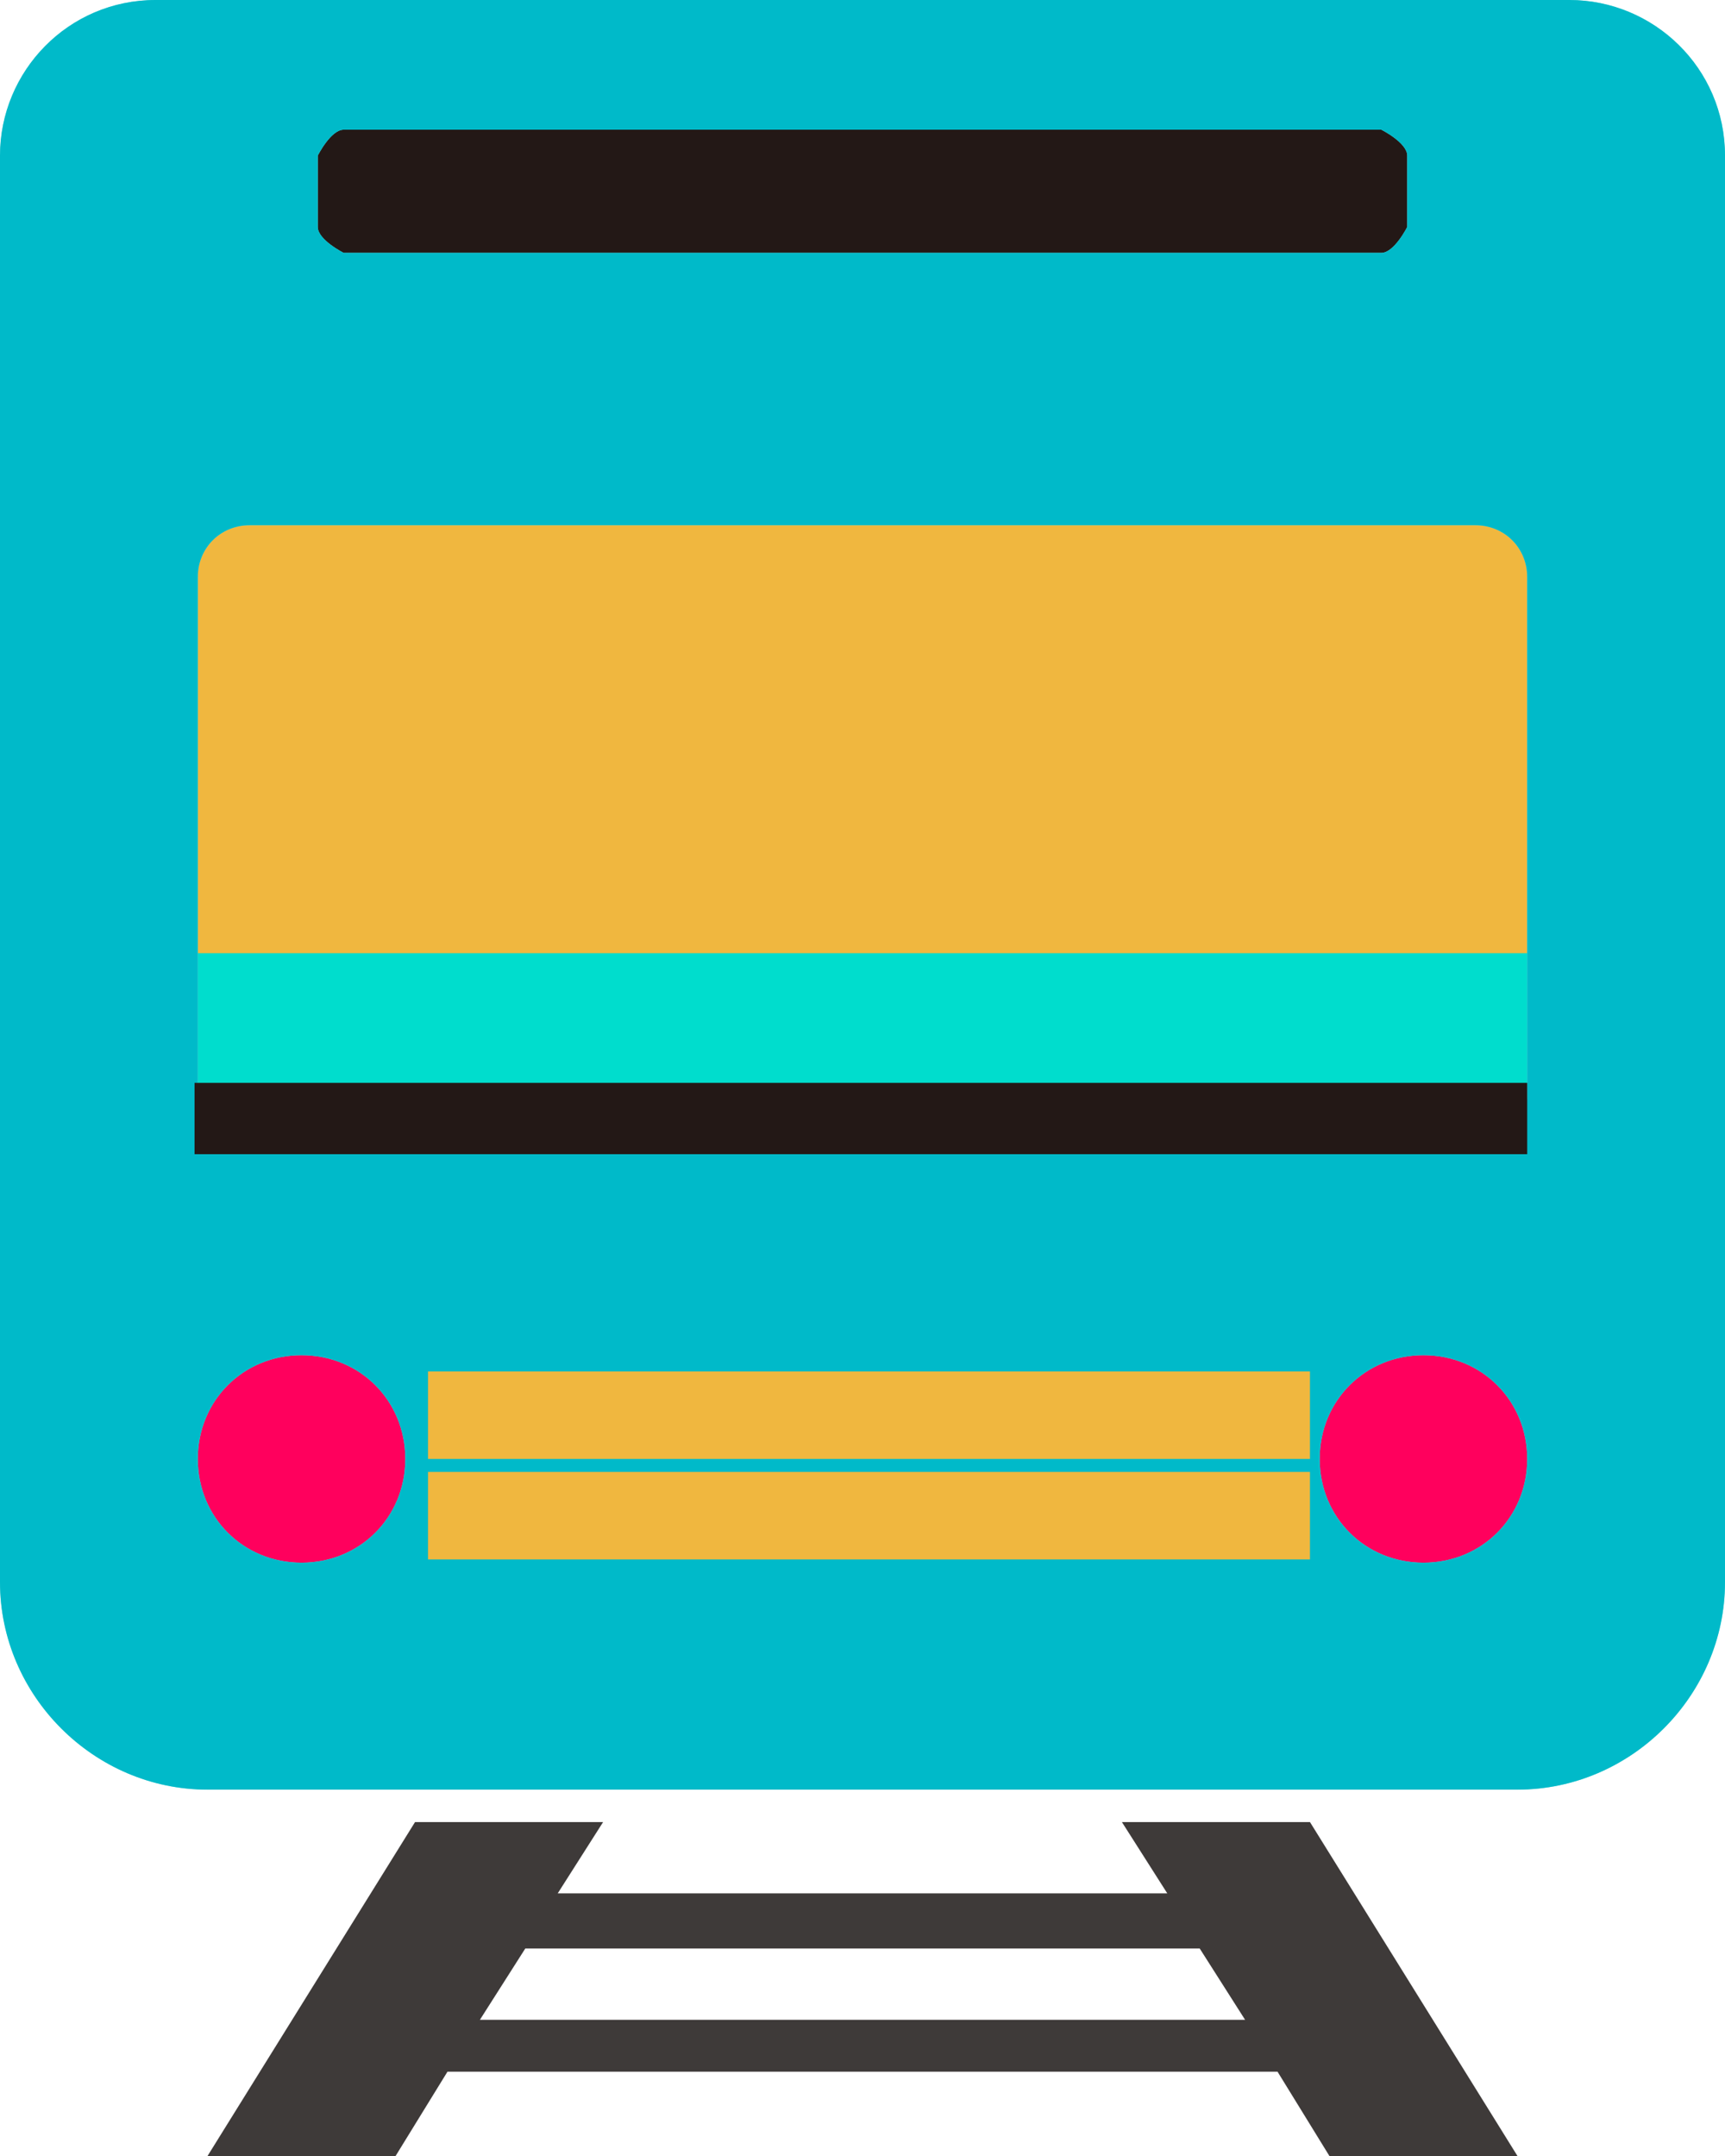
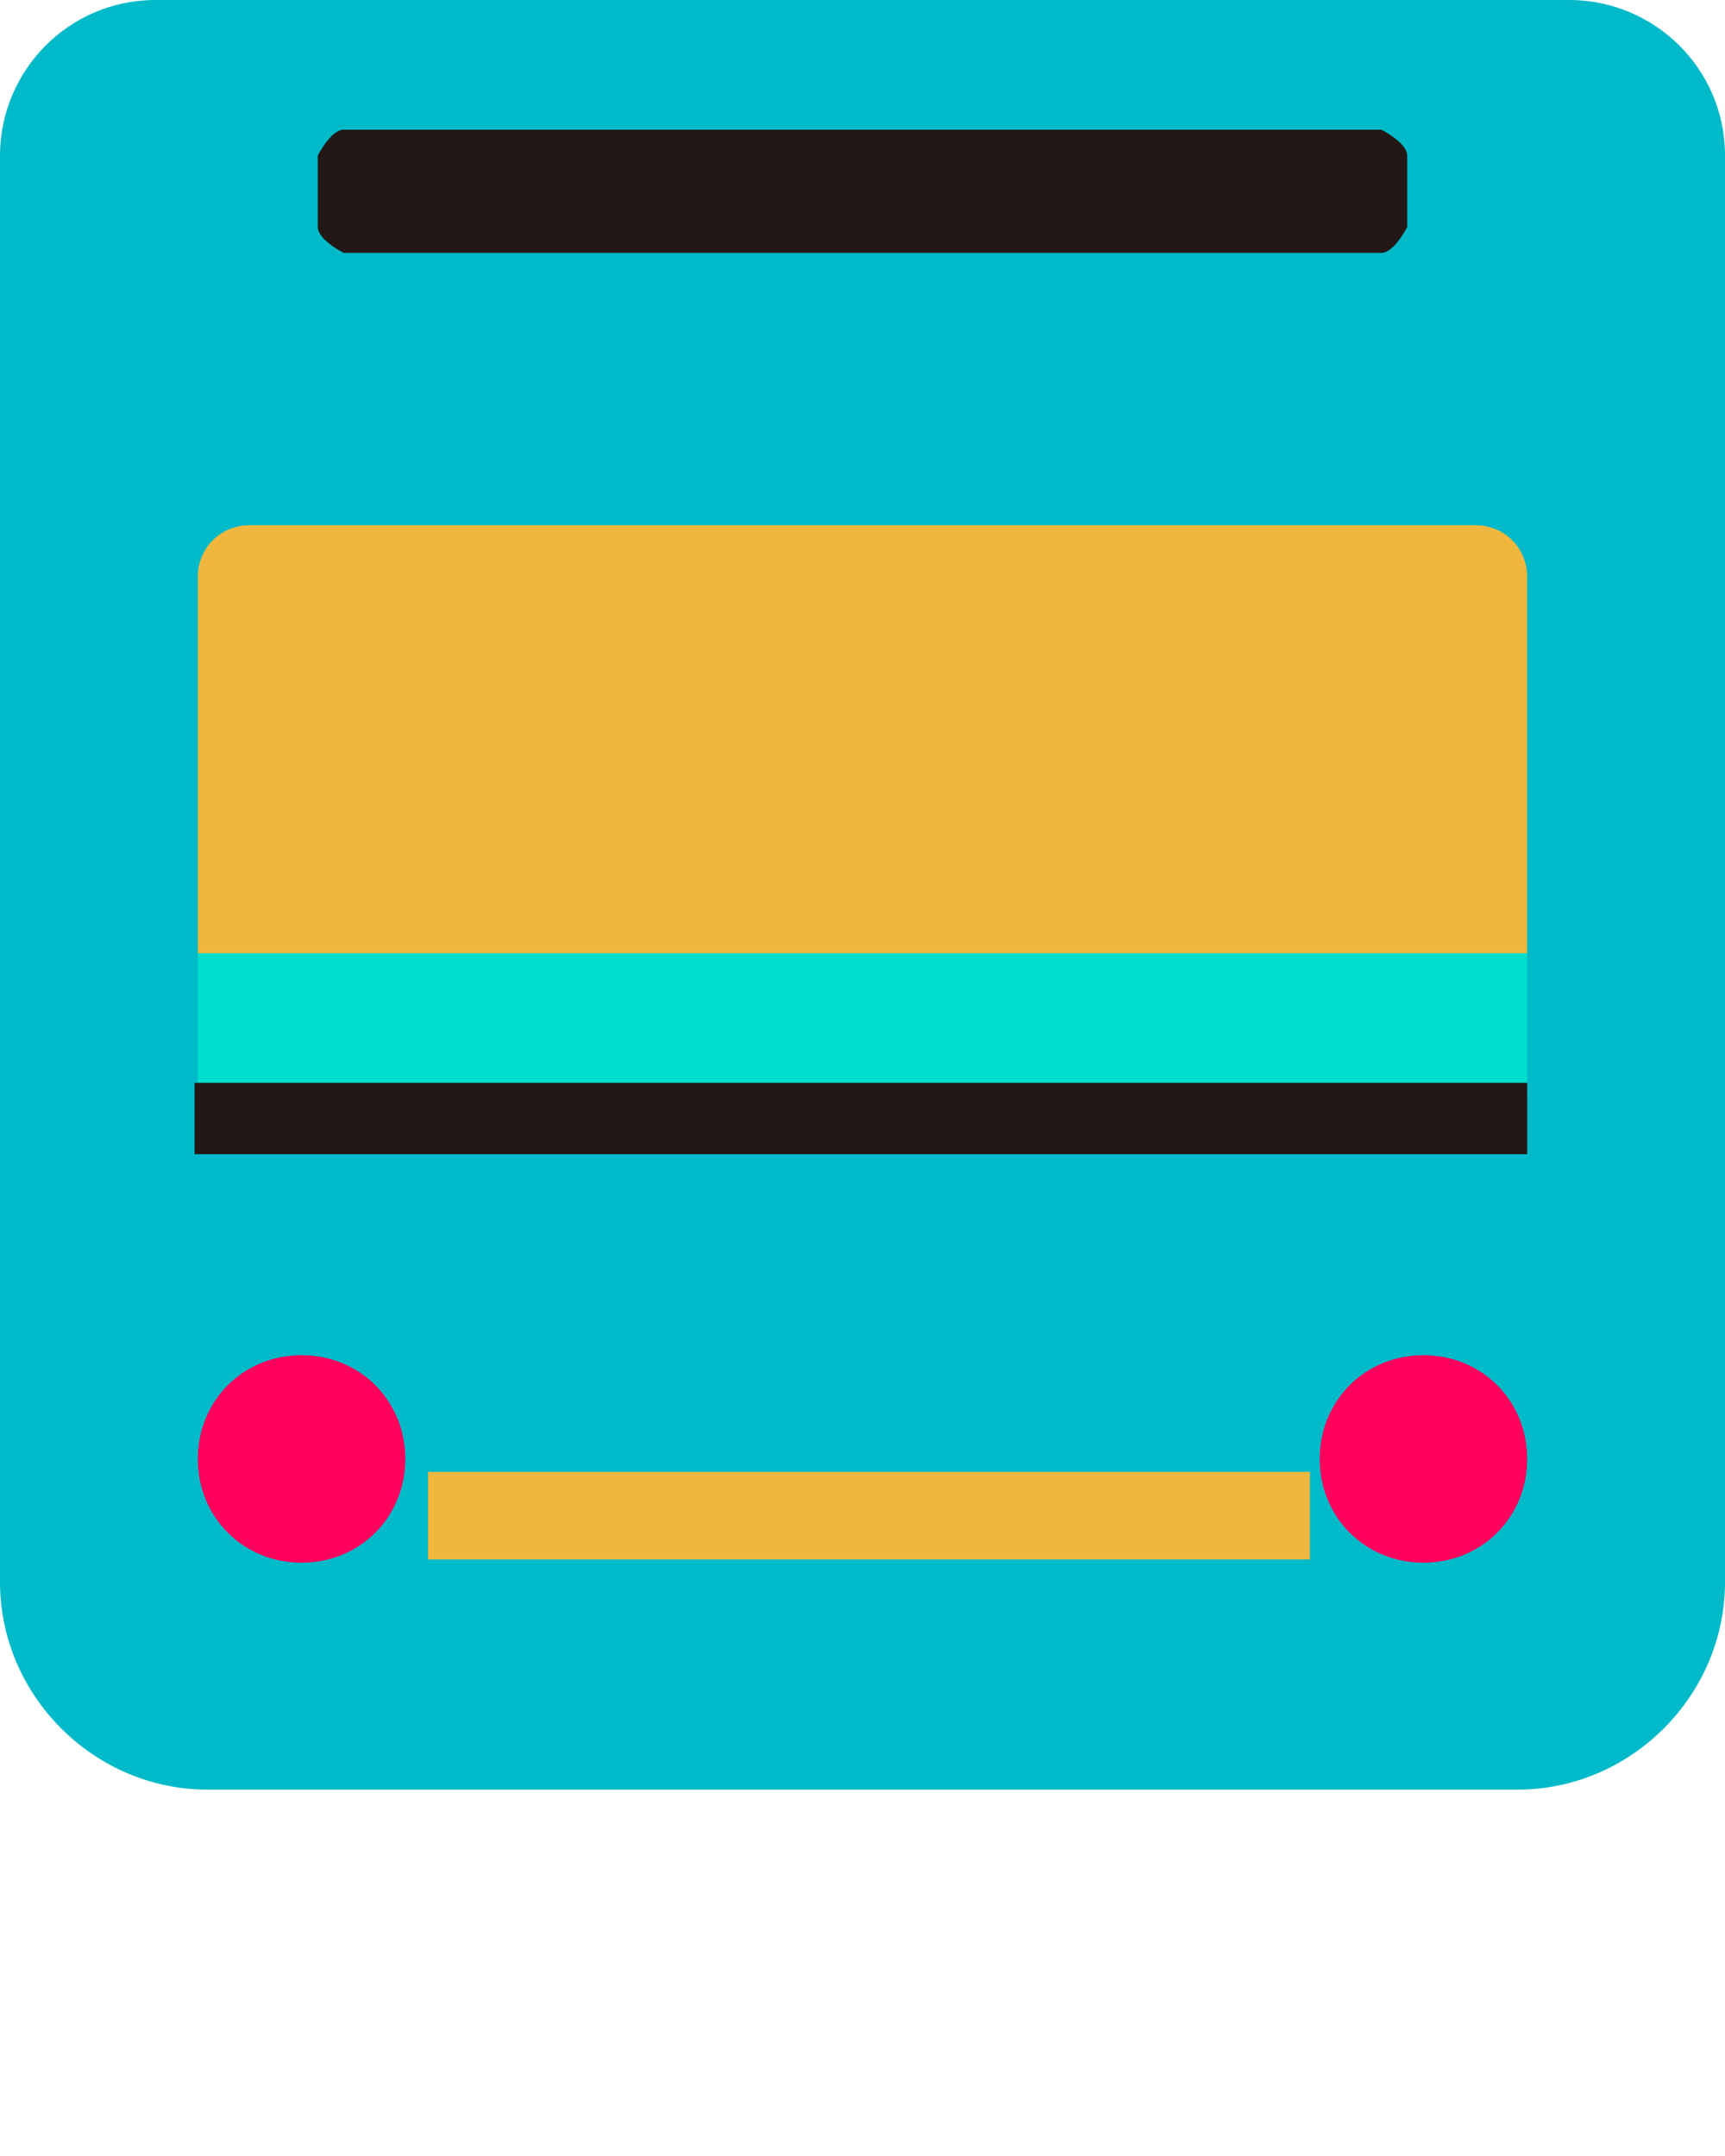
<svg xmlns="http://www.w3.org/2000/svg" id="_レイヤー_2" data-name="レイヤー 2" viewBox="0 0 5.32 6.65">
  <defs>
    <style>
      .cls-1 {
        fill: #ff005d;
      }

      .cls-2 {
        fill: #f0b73f;
      }

      .cls-3 {
        fill: #3e3a39;
      }

      .cls-4 {
        fill: #00ddcd;
      }

      .cls-5 {
        fill: #00bac9;
      }

      .cls-6 {
        fill: #231816;
      }

      .cls-7 {
        fill: #80dfdd;
      }
    </style>
  </defs>
  <g id="_アクセス" data-name="アクセス">
    <g>
      <rect class="cls-6" x=".69" y=".28" width="3.99" height=".74" />
      <rect class="cls-2" x=".52" y="1.44" width="4.28" height="1.59" />
      <rect class="cls-4" x=".52" y="2.94" width="4.28" height="1.01" />
      <rect class="cls-1" x=".48" y="3.87" width="4.28" height="1.01" />
      <g>
-         <path class="cls-7" d="M4.84,0H.48c-.27,0-.48.22-.48.48v4.4c0,.35.29.64.64.64h4.04c.35,0,.64-.29.64-.64V.48c0-.27-.22-.48-.48-.48ZM.98.48s.04-.08.08-.08h3.2s.08.04.08.08v.22s-.04.08-.08.08H1.06s-.08-.04-.08-.08v-.22ZM.93,4.82c-.18,0-.32-.14-.32-.32s.14-.32.32-.32.32.14.32.32-.14.32-.32.32ZM4.39,4.82c-.18,0-.32-.14-.32-.32s.14-.32.32-.32.32.14.32.32-.14.32-.32.32ZM4.71,3.38c0,.09-.07.16-.16.16H.77c-.09,0-.16-.07-.16-.16v-1.6c0-.09.07-.16.16-.16h3.78c.09,0,.16.07.16.16v1.6Z" />
        <path class="cls-5" d="M4.84,0H.48c-.27,0-.48.22-.48.48v4.4c0,.35.29.64.64.64h4.04c.35,0,.64-.29.64-.64V.48c0-.27-.22-.48-.48-.48ZM.98.48s.04-.08.08-.08h3.2s.08.04.08.08v.22s-.04.08-.08.08H1.06s-.08-.04-.08-.08v-.22ZM.93,4.82c-.18,0-.32-.14-.32-.32s.14-.32.32-.32.32.14.32.32-.14.32-.32.32ZM4.39,4.82c-.18,0-.32-.14-.32-.32s.14-.32.32-.32.32.14.32.32-.14.32-.32.32ZM4.71,3.38c0,.09-.07.16-.16.16H.77c-.09,0-.16-.07-.16-.16v-1.6c0-.09.07-.16.16-.16h3.78c.09,0,.16.07.16.16v1.6Z" />
      </g>
-       <path class="cls-3" d="M4.1,6.65h.58l-.64-1.03h-.58l.14.22h-1.88l.14-.22h-.58l-.64,1.03h.58l.16-.26h2.56l.16.26ZM1.48,6.23l.14-.22h2.08l.14.22H1.48Z" />
-       <rect class="cls-2" x="1.32" y="4.23" width="2.72" height=".27" />
      <rect class="cls-2" x="1.32" y="4.54" width="2.72" height=".27" />
      <rect class="cls-6" x=".6" y="3.34" width="4.11" height=".22" />
    </g>
  </g>
</svg>